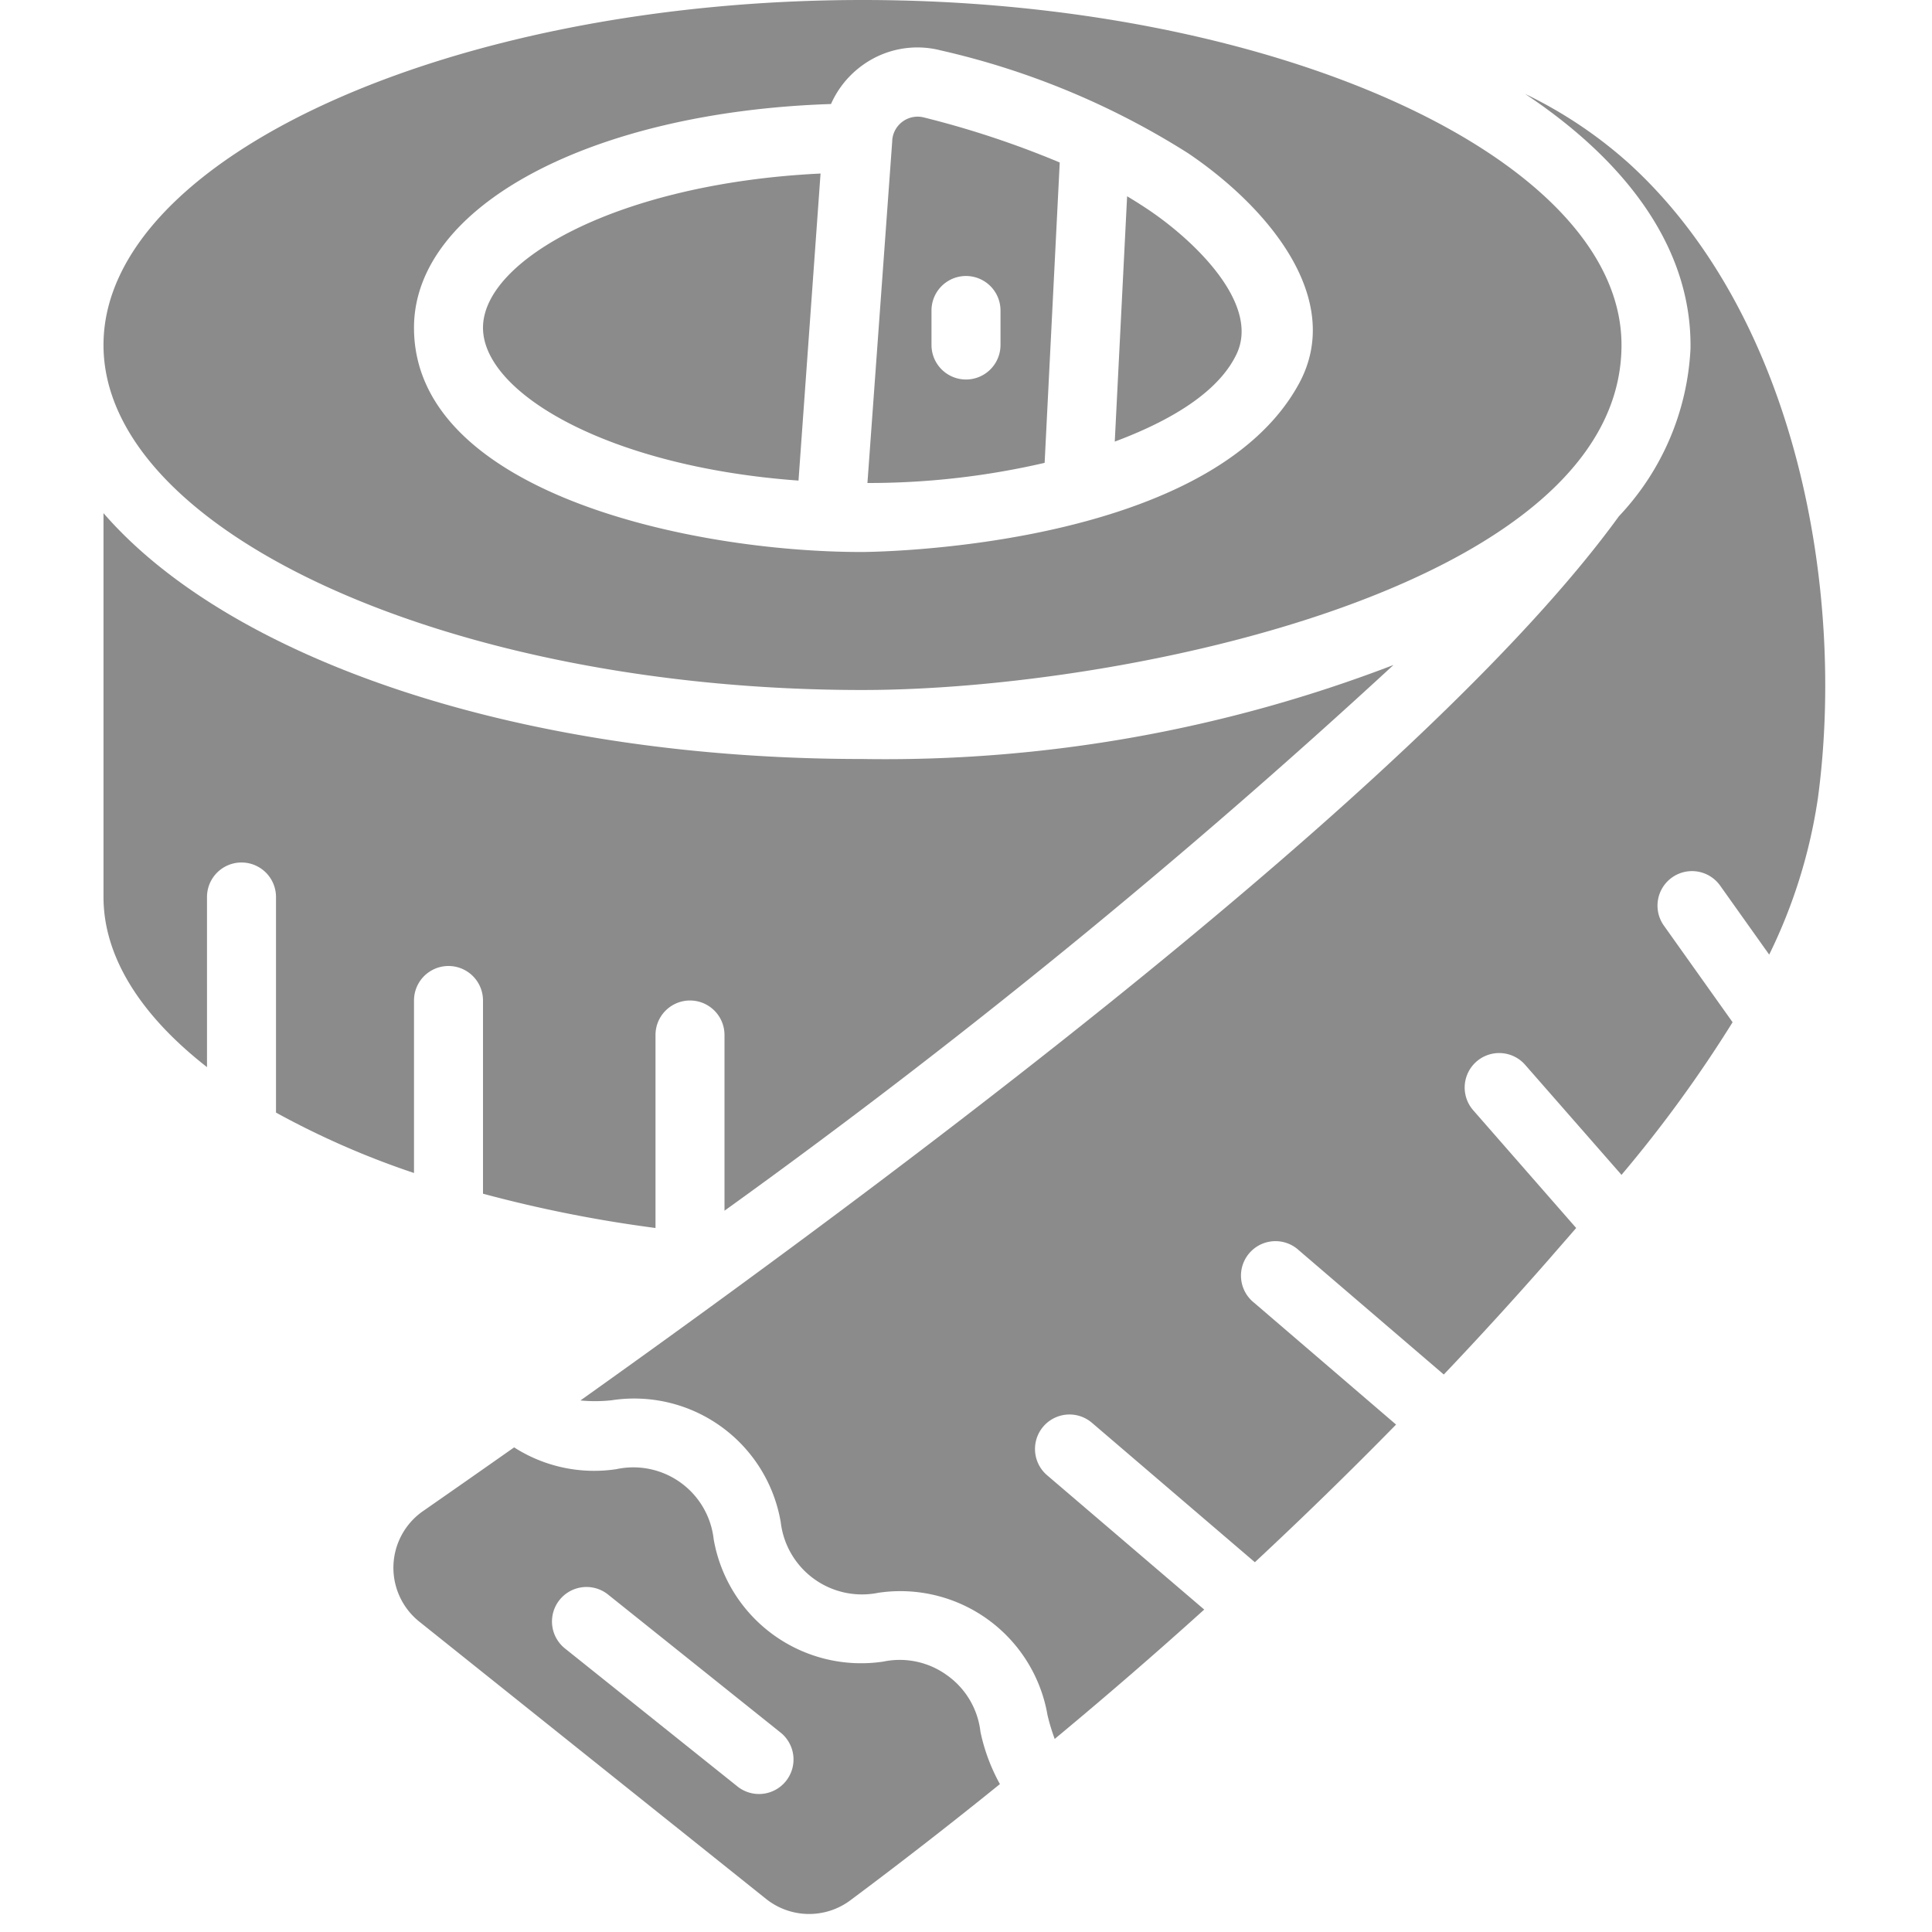
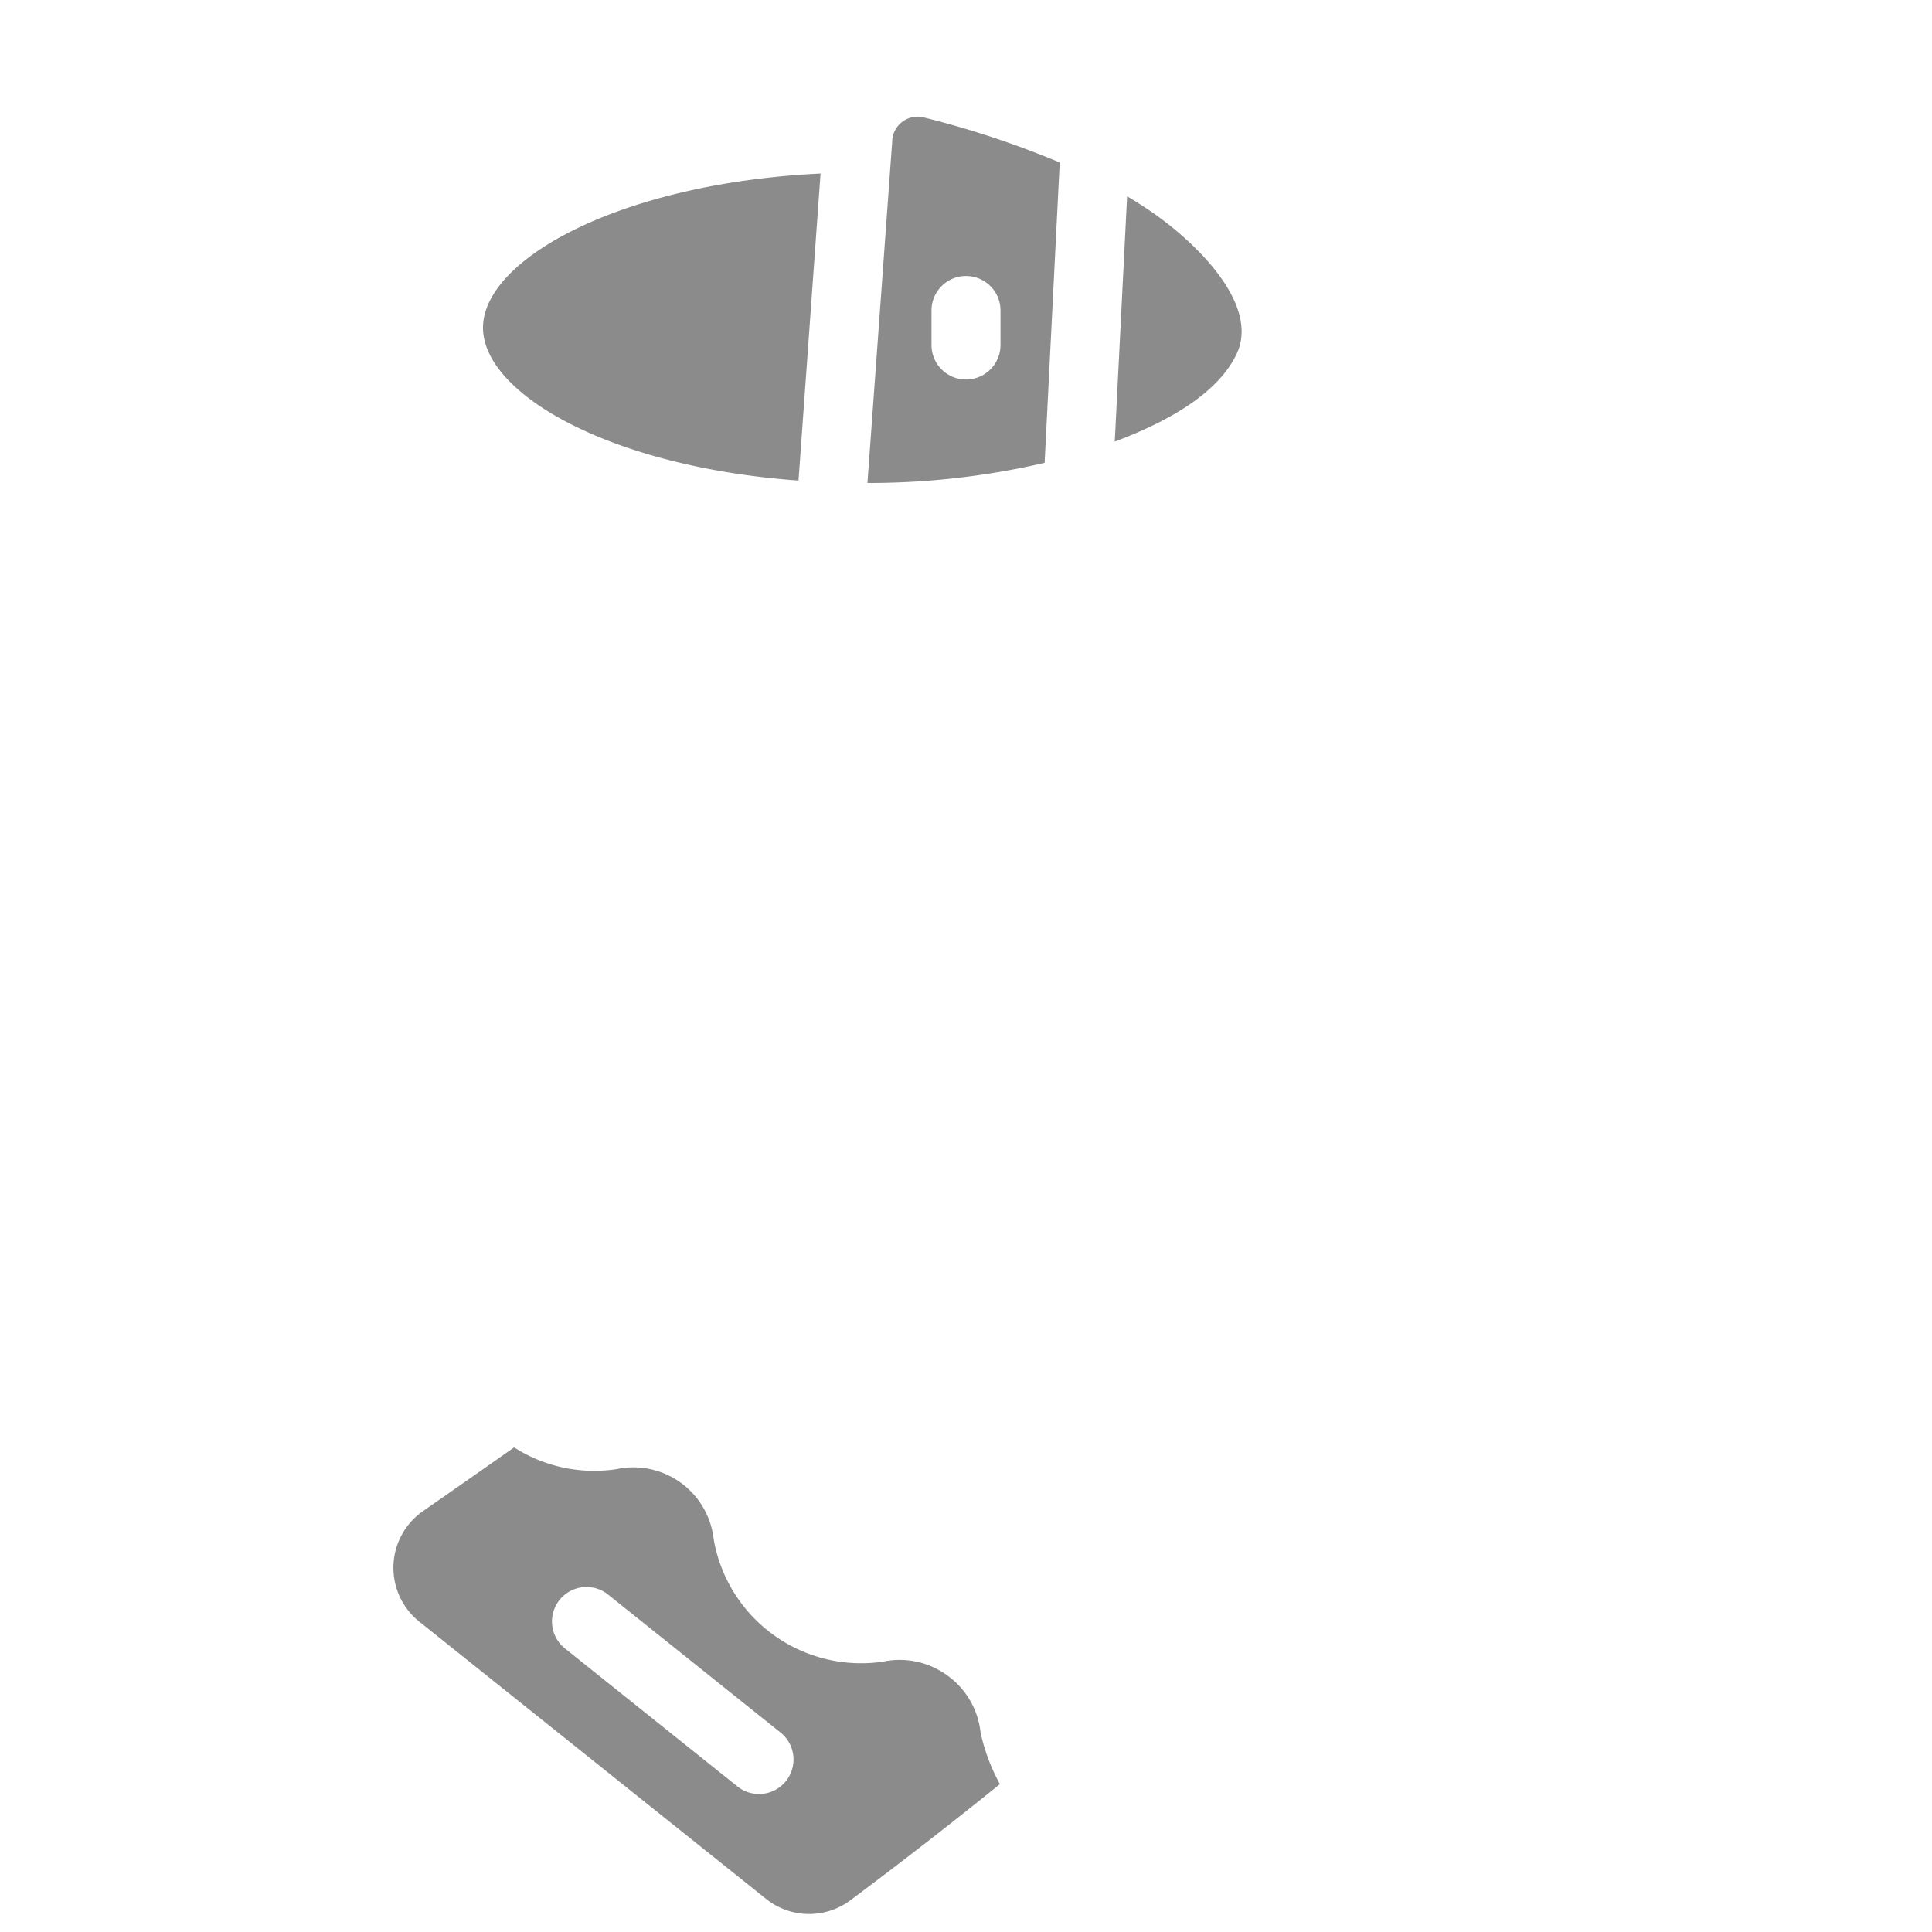
<svg xmlns="http://www.w3.org/2000/svg" class="" xml:space="preserve" style="enable-background:new 0 0 512 512" viewBox="0 0 50 56" y="0" x="0" height="512" width="512" version="1.1">
  <g>
    <g fill-rule="nonzero" fill="#000">
-       <path class="" data-sanitized-data-original="#000000" data-original="#000000" opacity="1" fill="#8b8b8b" d="M22 20c7.637 0 22-3.008 22-10C44 4.58 33.925 0 22 0S0 4.58 0 10s10.075 10 22 10zm-.913-16.985c.199-.45.514-.837.913-1.124a2.711 2.711 0 0 1 2.26-.432 22.847 22.847 0 0 1 7.177 2.982c2.336 1.578 4.544 4.231 3.215 6.678C32 16 21.97 16 21.969 16 17 16 9 14.263 9 9.5c0-3.532 5.144-6.258 12.087-6.485z" />
      <path class="" data-sanitized-data-original="#000000" data-original="#000000" opacity="1" fill="#8b8b8b" d="m20.145 13.93.639-8.9C14.965 5.31 11 7.523 11 9.5c0 1.891 3.634 4.031 9.145 4.43zM27.717 4.71a27.048 27.048 0 0 0-3.955-1.31.738.738 0 0 0-.9.667v.019L22.143 14a22.59 22.59 0 0 0 5.136-.584zM26 10a1 1 0 0 1-2 0V9a1 1 0 0 1 2 0zM32.843 10.262c.686-1.446-1.2-3.265-2.528-4.164a13.5 13.5 0 0 0-.645-.409l-.358 7.111c1.873-.7 3.065-1.555 3.531-2.538zM24.457 48.563a2.334 2.334 0 0 0-1.858-.4 4.338 4.338 0 0 1-4.913-3.55 2.342 2.342 0 0 0-2.817-2.029 4.3 4.3 0 0 1-2.967-.631c-.901.634-1.782 1.25-2.643 1.849a2 2 0 0 0-.108 3.2L19.2 55.037a2 2 0 0 0 2.443.048 140.705 140.705 0 0 0 4.34-3.372 5.443 5.443 0 0 1-.564-1.515 2.331 2.331 0 0 0-.962-1.635zm-4.676 3.062a1 1 0 0 1-1.406.156l-5-4a1 1 0 0 1 1.25-1.562l5 4a1 1 0 0 1 .156 1.406z" />
-       <path class="" data-sanitized-data-original="#000000" data-original="#000000" opacity="1" fill="#8b8b8b" d="M44.229 4.748a12.852 12.852 0 0 0-3.023-2.026C43.838 4.47 46.047 6.964 46 10.109a7.61 7.61 0 0 1-2.076 4.856c-5.125 7.068-18.718 17.528-30.1 25.628.3.029.6.027.9-.005a4.308 4.308 0 0 1 4.906 3.533 2.371 2.371 0 0 0 2.826 2.047 4.328 4.328 0 0 1 4.906 3.542c.055.235.125.467.209.694a136.39 136.39 0 0 0 4.334-3.75L27.35 42.76a1 1 0 1 1 1.3-1.52l4.723 4.042a126.065 126.065 0 0 0 4.093-3.99l-4.117-3.533a1 1 0 1 1 1.3-1.518l4.2 3.6a112.305 112.305 0 0 0 3.046-3.337c.259-.3.524-.6.791-.91l-2.981-3.409a1 1 0 1 1 1.506-1.316L44 34.054a37.783 37.783 0 0 0 3.22-4.424l-1.991-2.8a1 1 0 1 1 1.63-1.16l1.422 2a15.337 15.337 0 0 0 1.414-4.55c.795-5.93-.583-13.91-5.466-18.372z" />
-       <path class="" data-sanitized-data-original="#000000" data-original="#000000" opacity="1" fill="#8b8b8b" d="M9 34v-5a1 1 0 0 1 2 0v5.6c1.643.442 3.313.774 5 .994V30a1 1 0 0 1 2 0v5.093a205.934 205.934 0 0 0 19.391-15.818A41.078 41.078 0 0 1 22 22c-9.967 0-18.33-2.893-22-7.126V26c0 1.755 1.1 3.449 3 4.931V26a1 1 0 0 1 2 0v6.249A24.325 24.325 0 0 0 9 34z" />
    </g>
  </g>
</svg>